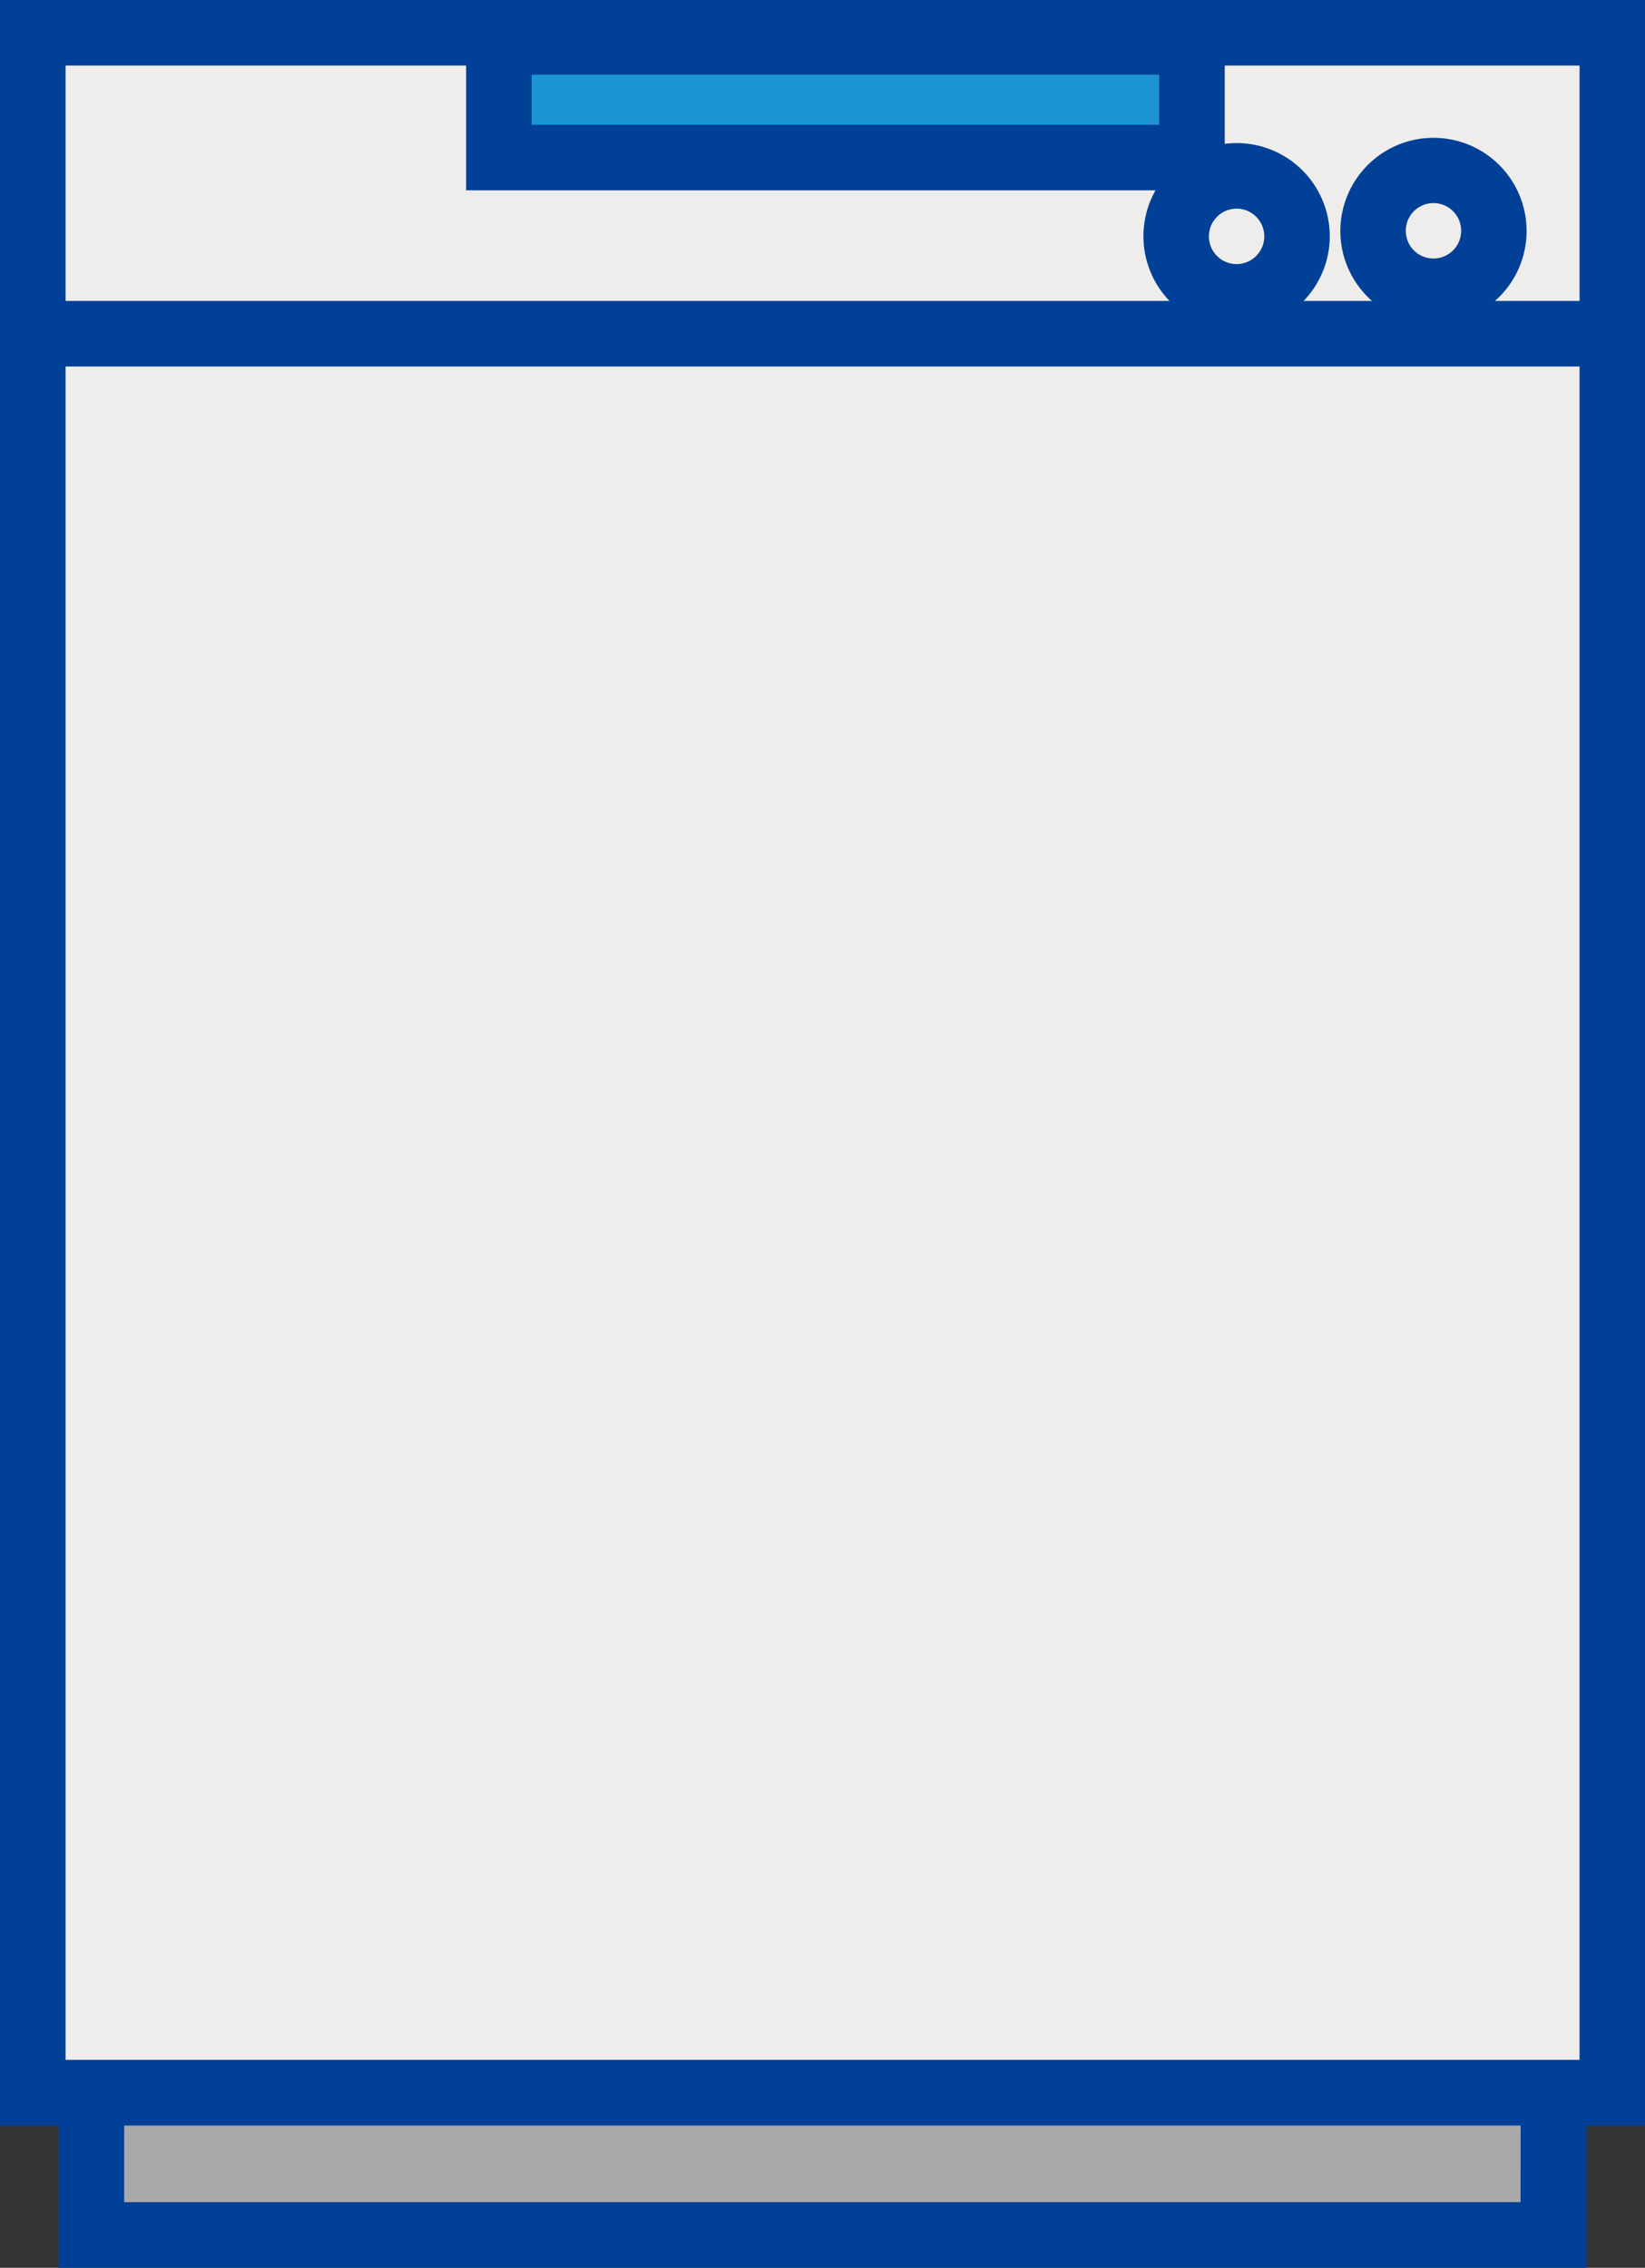
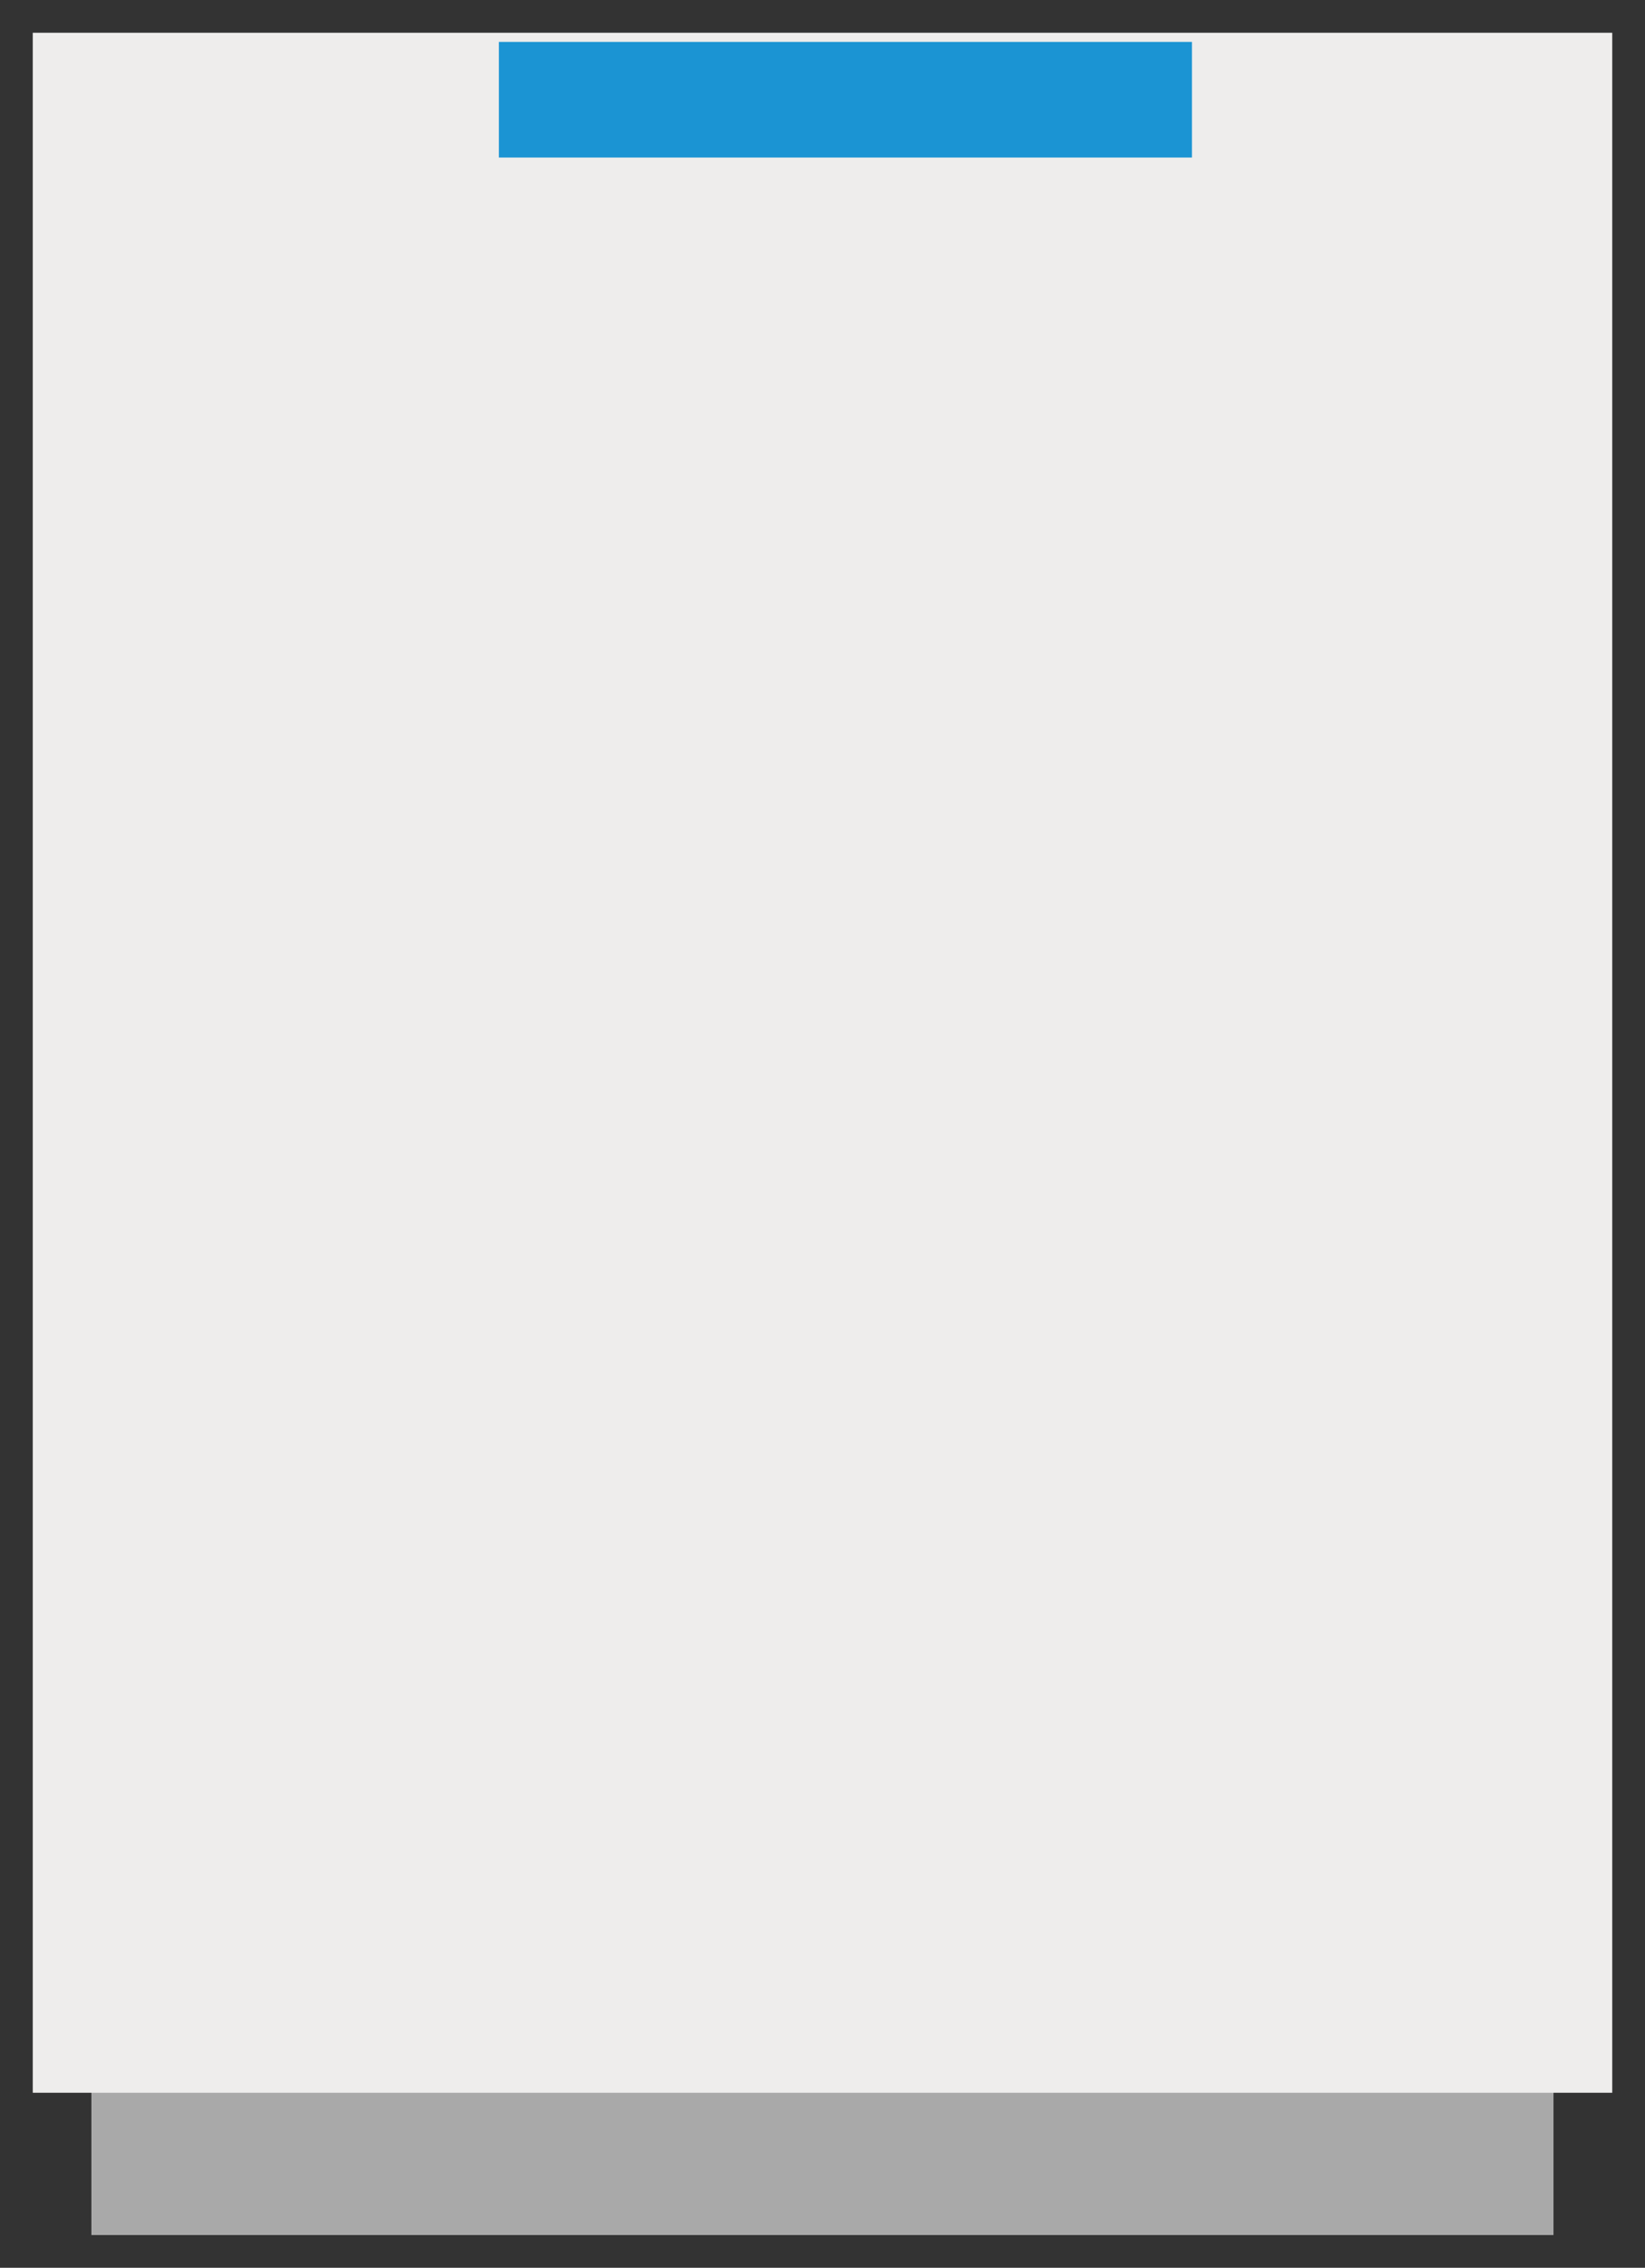
<svg xmlns="http://www.w3.org/2000/svg" width="41.583" height="57.313" viewBox="0 0 41.583 57.313">
  <rect x="0" y="0" width="41.583" height="57.313" fill="#333333" stroke="none" />
  <defs>
    <clipPath id="clip-path">
-       <rect id="長方形_435" data-name="長方形 435" width="41.583" height="57.313" transform="translate(0 0)" fill="none" />
-     </clipPath>
+       </clipPath>
  </defs>
  <g id="グループ_3510" data-name="グループ 3510" transform="translate(0 0)">
    <rect id="長方形_433" data-name="長方形 433" width="36.96" height="7.132" transform="translate(2.31 49.353)" fill="#a9a9a9" />
    <g id="グループ_3503" data-name="グループ 3503">
      <g id="グループ_3502" data-name="グループ 3502" clip-path="url(#clip-path)">
        <path id="長方形_434" data-name="長方形 434" d="M-.828-.828H37.788V7.959H-.828ZM36.132.828H.828V6.3h35.3Z" transform="translate(2.31 49.354)" fill="#004097" />
      </g>
    </g>
    <rect id="長方形_436" data-name="長方形 436" width="39.927" height="52.061" transform="translate(0.828 0.828)" fill="#eeedec" />
    <g id="グループ_3505" data-name="グループ 3505">
      <g id="グループ_3504" data-name="グループ 3504" clip-path="url(#clip-path)">
        <path id="長方形_437" data-name="長方形 437" d="M-.828-.828H40.754V52.889H-.828ZM39.1.828H.828v50.4H39.1Z" transform="translate(0.829 0.829)" fill="#004097" />
      </g>
    </g>
-     <path id="パス_13329" data-name="パス 13329" d="M.828,8.434h0Z" fill="#eeedec" />
    <g id="グループ_3507" data-name="グループ 3507">
      <g id="グループ_3506" data-name="グループ 3506" clip-path="url(#clip-path)">
        <path id="線_134" data-name="線 134" d="M39.926.828H0V-.828H39.926Z" transform="translate(0.828 8.434)" fill="#004097" />
      </g>
    </g>
    <rect id="長方形_440" data-name="長方形 440" width="17.52" height="2.922" transform="translate(12.611 1.059)" fill="#1b94d3" />
    <g id="グループ_3509" data-name="グループ 3509">
      <g id="グループ_3508" data-name="グループ 3508" clip-path="url(#clip-path)">
        <path id="長方形_441" data-name="長方形 441" d="M-.828-.828H18.348V3.751H-.828ZM16.691.829H.829V2.094H16.691Z" transform="translate(12.611 1.059)" fill="#004097" />
-         <path id="パス_13330" data-name="パス 13330" d="M31.259,8.326a2.355,2.355,0,1,1,2.355-2.353A2.357,2.357,0,0,1,31.259,8.326Zm0-3.052a.7.7,0,1,0,.7.7A.7.7,0,0,0,31.259,5.273Z" fill="#004097" />
        <path id="パス_13331" data-name="パス 13331" d="M36.236,3.483a2.354,2.354,0,1,1-2.354,2.353A2.356,2.356,0,0,1,36.236,3.483Zm0,3.05a.7.7,0,1,0-.7-.7A.7.7,0,0,0,36.236,6.533Z" fill="#004097" />
      </g>
    </g>
  </g>
</svg>